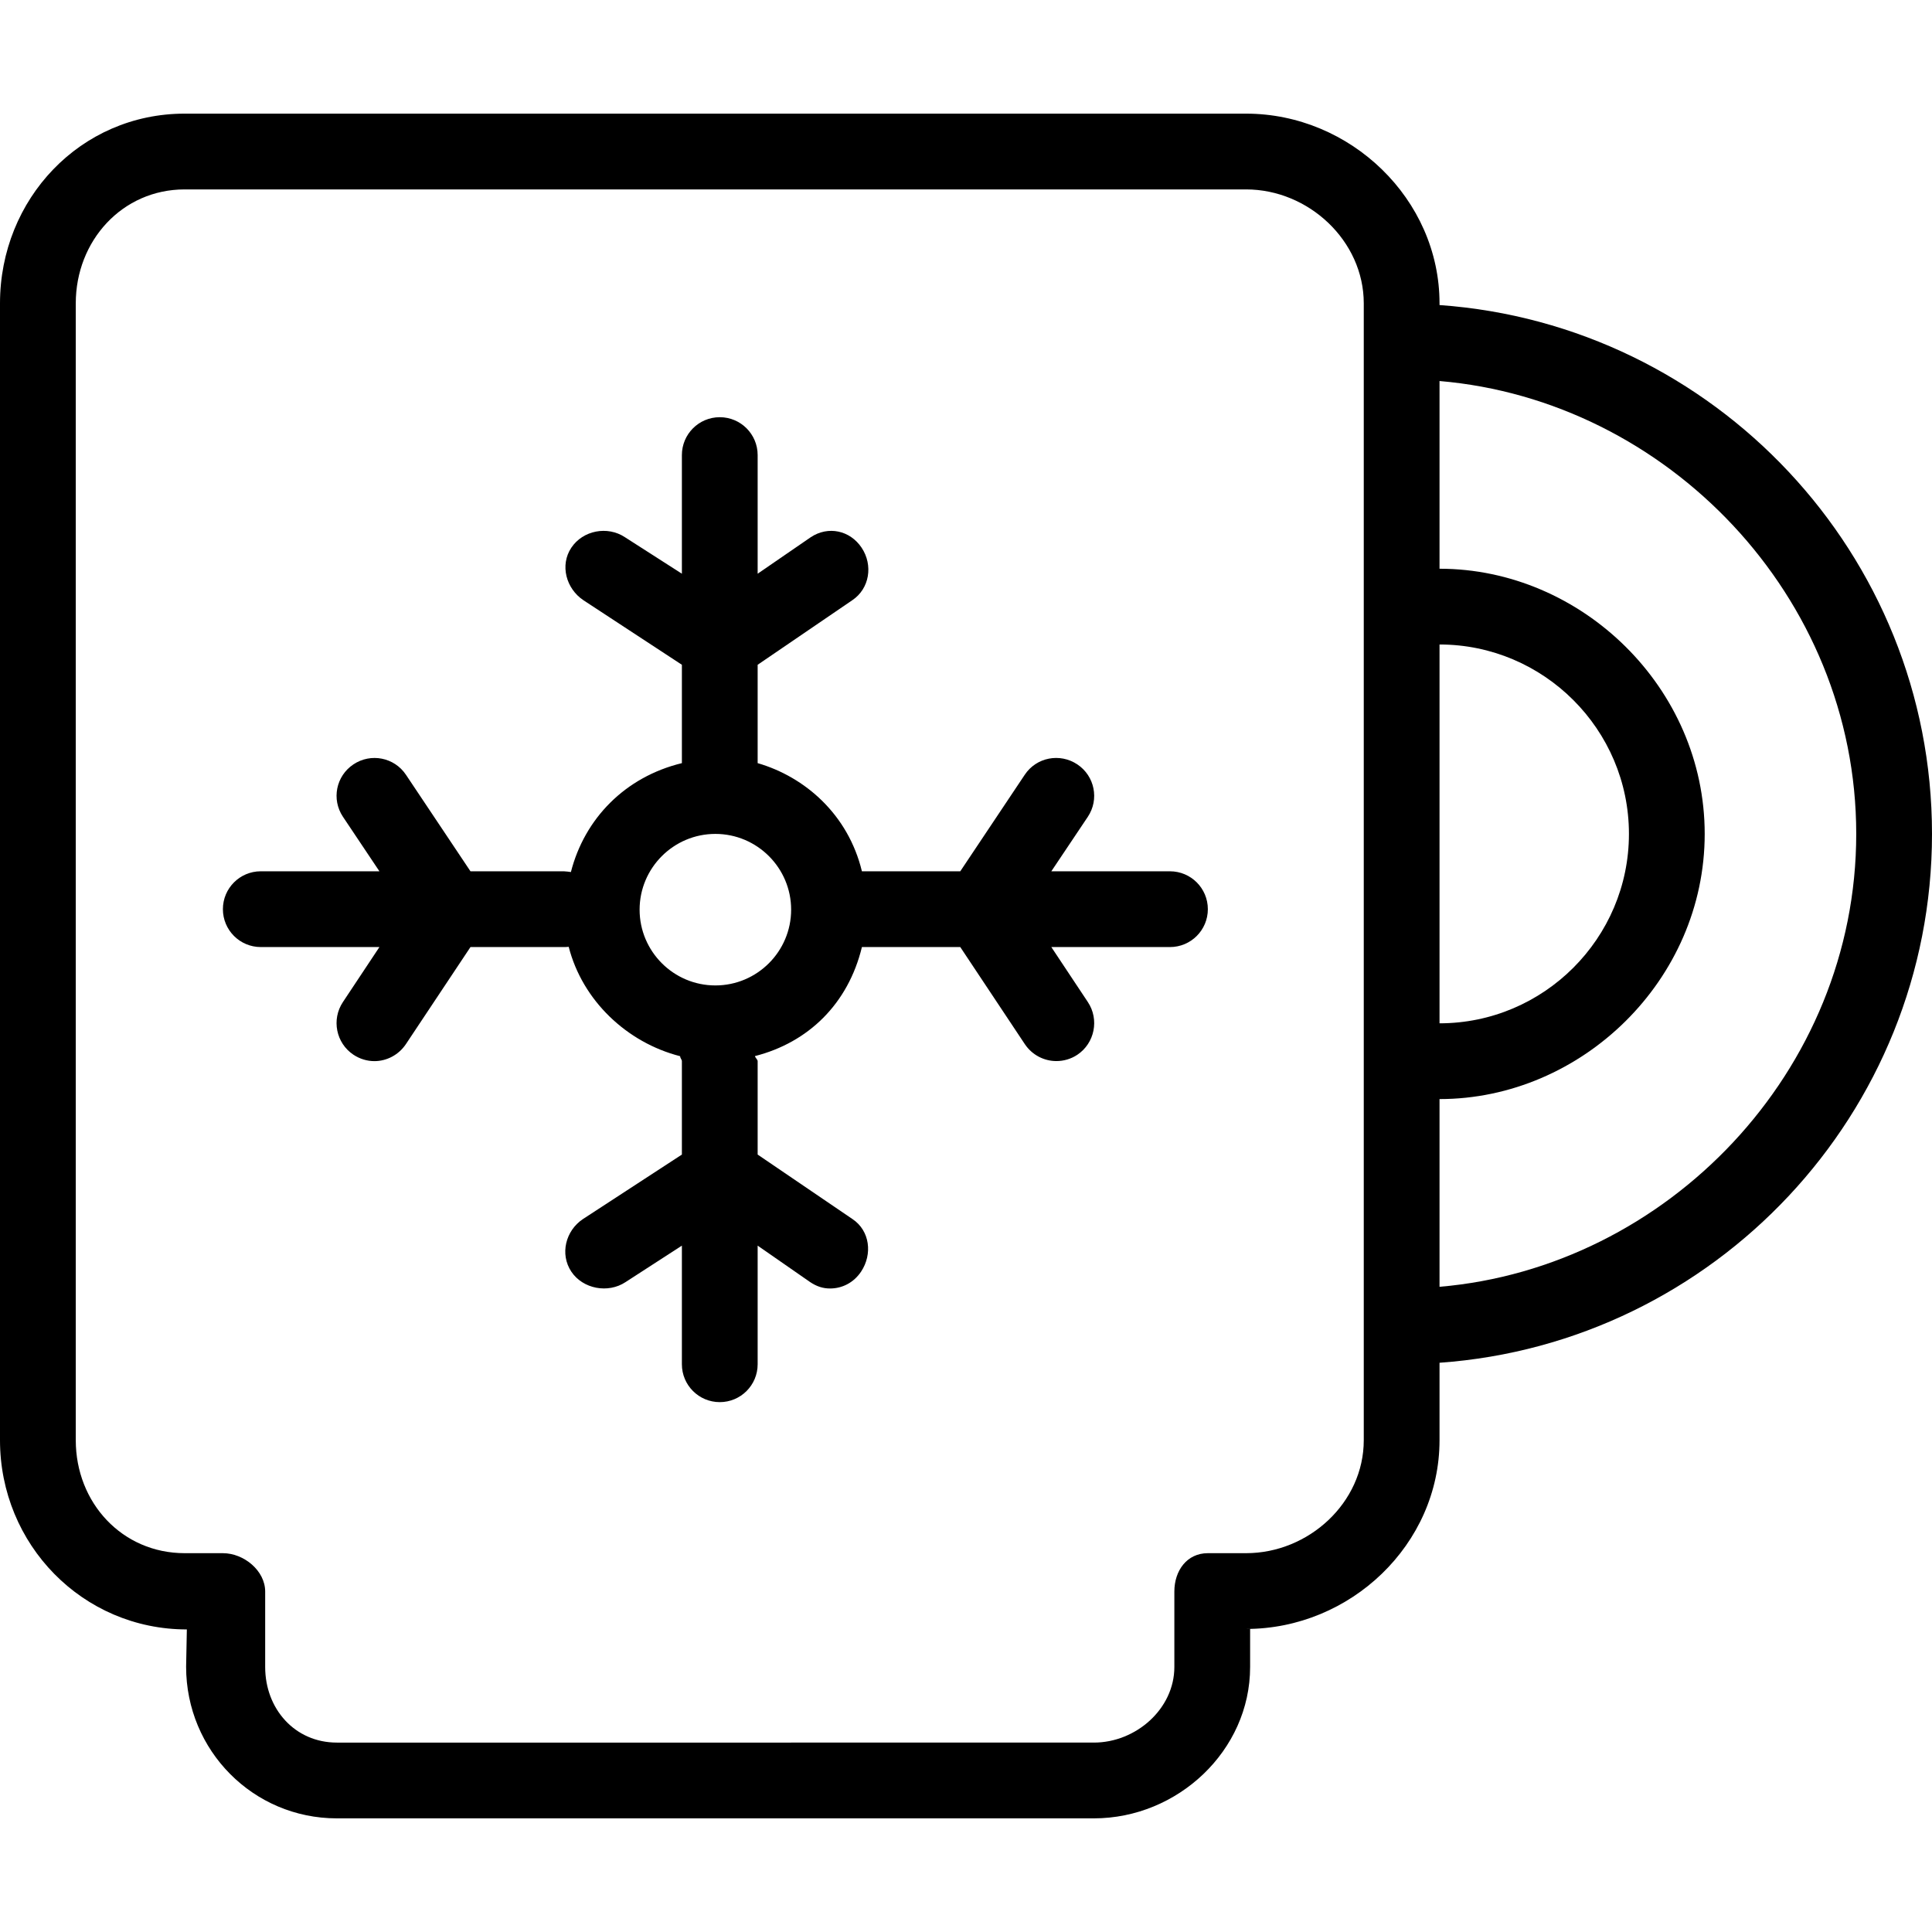
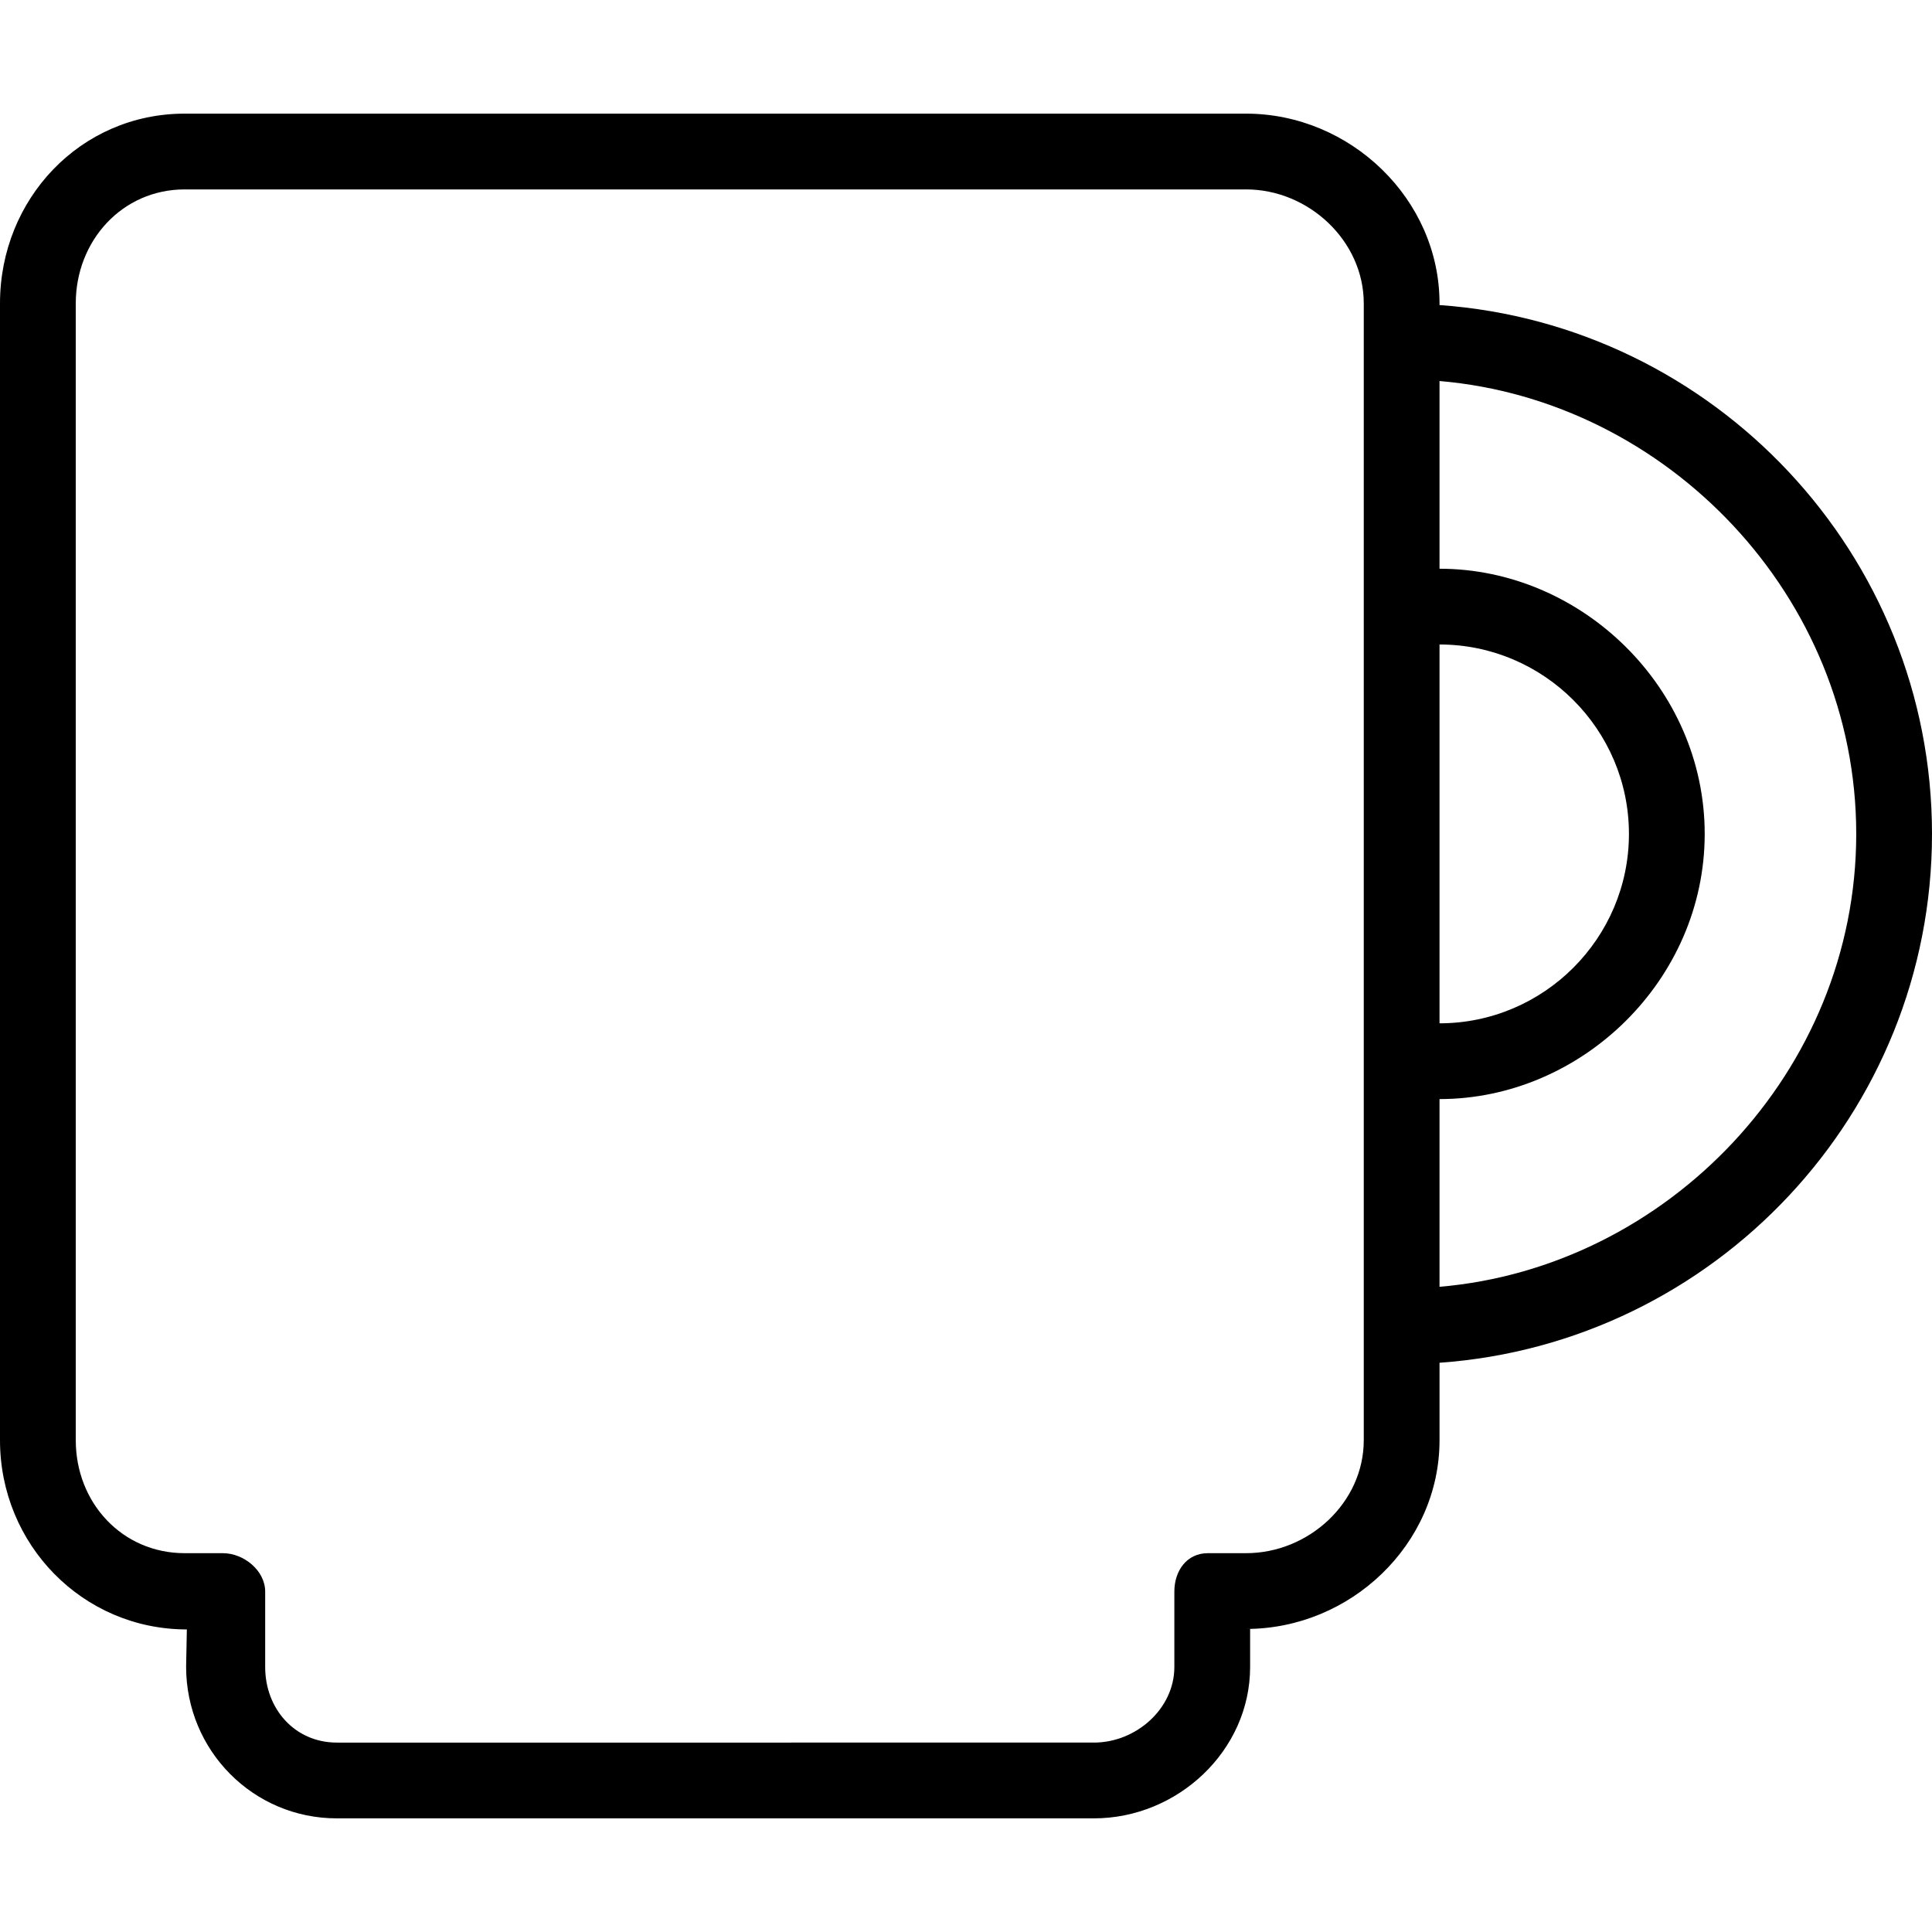
<svg xmlns="http://www.w3.org/2000/svg" fill="#000000" height="800px" width="800px" version="1.1" id="Layer_1" viewBox="0 0 512 512" xml:space="preserve">
  <g>
    <g>
-       <path d="M310.051,230.902h-31.439l9.674-14.444c3.074-4.618,1.828-10.811-2.784-13.89c-4.623-3.078-10.843-1.882-13.922,2.735    l-17.098,25.598h-26.066c-3.643-15.059-15.083-25.022-27.632-28.664v-26.066l25.065-17.098c4.613-3.081,5.566-9.306,2.493-13.922    c-3.079-4.618-8.881-5.853-13.484-2.787l-14.073,9.672v-31.436c0-5.549-4.495-10.039-10.039-10.039    c-5.544,0-10.039,4.49-10.039,10.039v31.436l-15.092-9.672c-4.623-3.066-11.14-1.831-14.213,2.787    c-3.073,4.615-1.391,10.841,3.222,13.922l26.083,17.098v26.066c-15.059,3.652-25.804,14.721-29.412,28.86    c-0.426-0.056-1.429-0.196-1.87-0.196h-24.745l-17.098-25.581c-3.084-4.618-9.319-5.831-13.922-2.753    c-4.613,3.078-5.858,9.255-2.784,13.873l9.674,14.461H69.11c-5.544,0-10.039,4.49-10.039,10.039    c0,5.549,4.495,10.039,10.039,10.039h31.439l-9.674,14.576c-3.074,4.618-1.828,10.875,2.784,13.953    c1.711,1.137,3.647,1.703,5.559,1.703c3.245,0,6.427-1.627,8.363-4.529l17.098-25.703h24.745c0.441,0,0.862-0.01,1.288-0.064    c3.619,14.181,15.36,25.373,29.542,28.993c-0.055,0.426,0.452,0.88,0.452,1.319v24.745l-26.229,17.098    c-4.613,3.081-6.15,9.306-3.076,13.924c3.074,4.598,9.737,5.841,14.359,2.784l14.946-9.672v31.434    c0,5.551,4.495,10.039,10.039,10.039c5.544,0,10.039-4.488,10.039-10.039v-31.434l13.928,9.672    c1.711,1.137,3.355,1.684,5.267,1.684c3.245,0,6.282-1.569,8.217-4.468c3.073-4.618,2.338-10.843-2.275-13.924l-25.137-17.098    v-24.745c0-0.439-0.657-0.927-0.712-1.353c14.137-3.608,24.69-13.836,28.344-28.895h26.066l17.098,25.713    c1.936,2.902,5.118,4.503,8.363,4.503c1.912,0,3.848-0.532,5.559-1.669c4.613-3.078,5.858-9.36,2.784-13.98l-9.674-14.566h31.439    c5.544,0,10.039-4.49,10.039-10.039C320.091,235.392,315.596,230.902,310.051,230.902z M189.581,261.15    c-11.073,0-20.078-9.007-20.078-20.078c0-11.066,9.005-20.078,20.078-20.078s20.078,9.012,20.078,20.078    C209.659,252.142,200.654,261.15,189.581,261.15z" />
-     </g>
+       </g>
  </g>
  <g>
    <g>
      <path d="M381.49,80.843v-0.449c0-27.644-23.64-50.277-51.262-50.277H48.934C21.311,30.118,0,52.75,0,80.395v301.277    c0,27.647,21.893,50.145,49.516,50.145l-0.194,9.887c0,22.186,17.758,40.179,39.945,40.179h200.627    c22.186,0,41.399-17.927,41.399-40.113v-10.083h-1.066c27.623,0,51.262-22.368,51.262-50.015v-20.527    C454.275,355.975,512,295.115,512,220.993C512,146.872,454.275,86.012,381.49,80.843z M361.412,381.672    c0,16.576-14.63,29.936-31.184,29.936h-10.137c-5.544,0-8.875,4.623-8.875,10.169v19.993c0,11.118-10.208,20.034-21.321,20.034    H89.267c-11.113,0-18.993-8.917-18.993-20.034v-19.993c0-5.547-5.659-10.169-11.204-10.169H48.934    c-16.554,0-28.855-13.36-28.855-29.936V80.395c0-16.578,12.302-30.198,28.855-30.198h281.294c16.554,0,31.184,13.62,31.184,30.198    V381.672z M381.49,170.797c27.608,0,50.196,22.522,50.196,50.196c0,27.679-22.588,50.196-50.196,50.196V170.797z M381.49,341.015    v-49.747c37.647,0,70.274-31.529,70.274-70.275c0-38.745-32.627-70.274-70.274-70.274v-49.745    c60.235,5.123,110.431,56.973,110.431,120.02C491.922,284.042,441.726,335.892,381.49,341.015z" />
    </g>
  </g>
</svg>